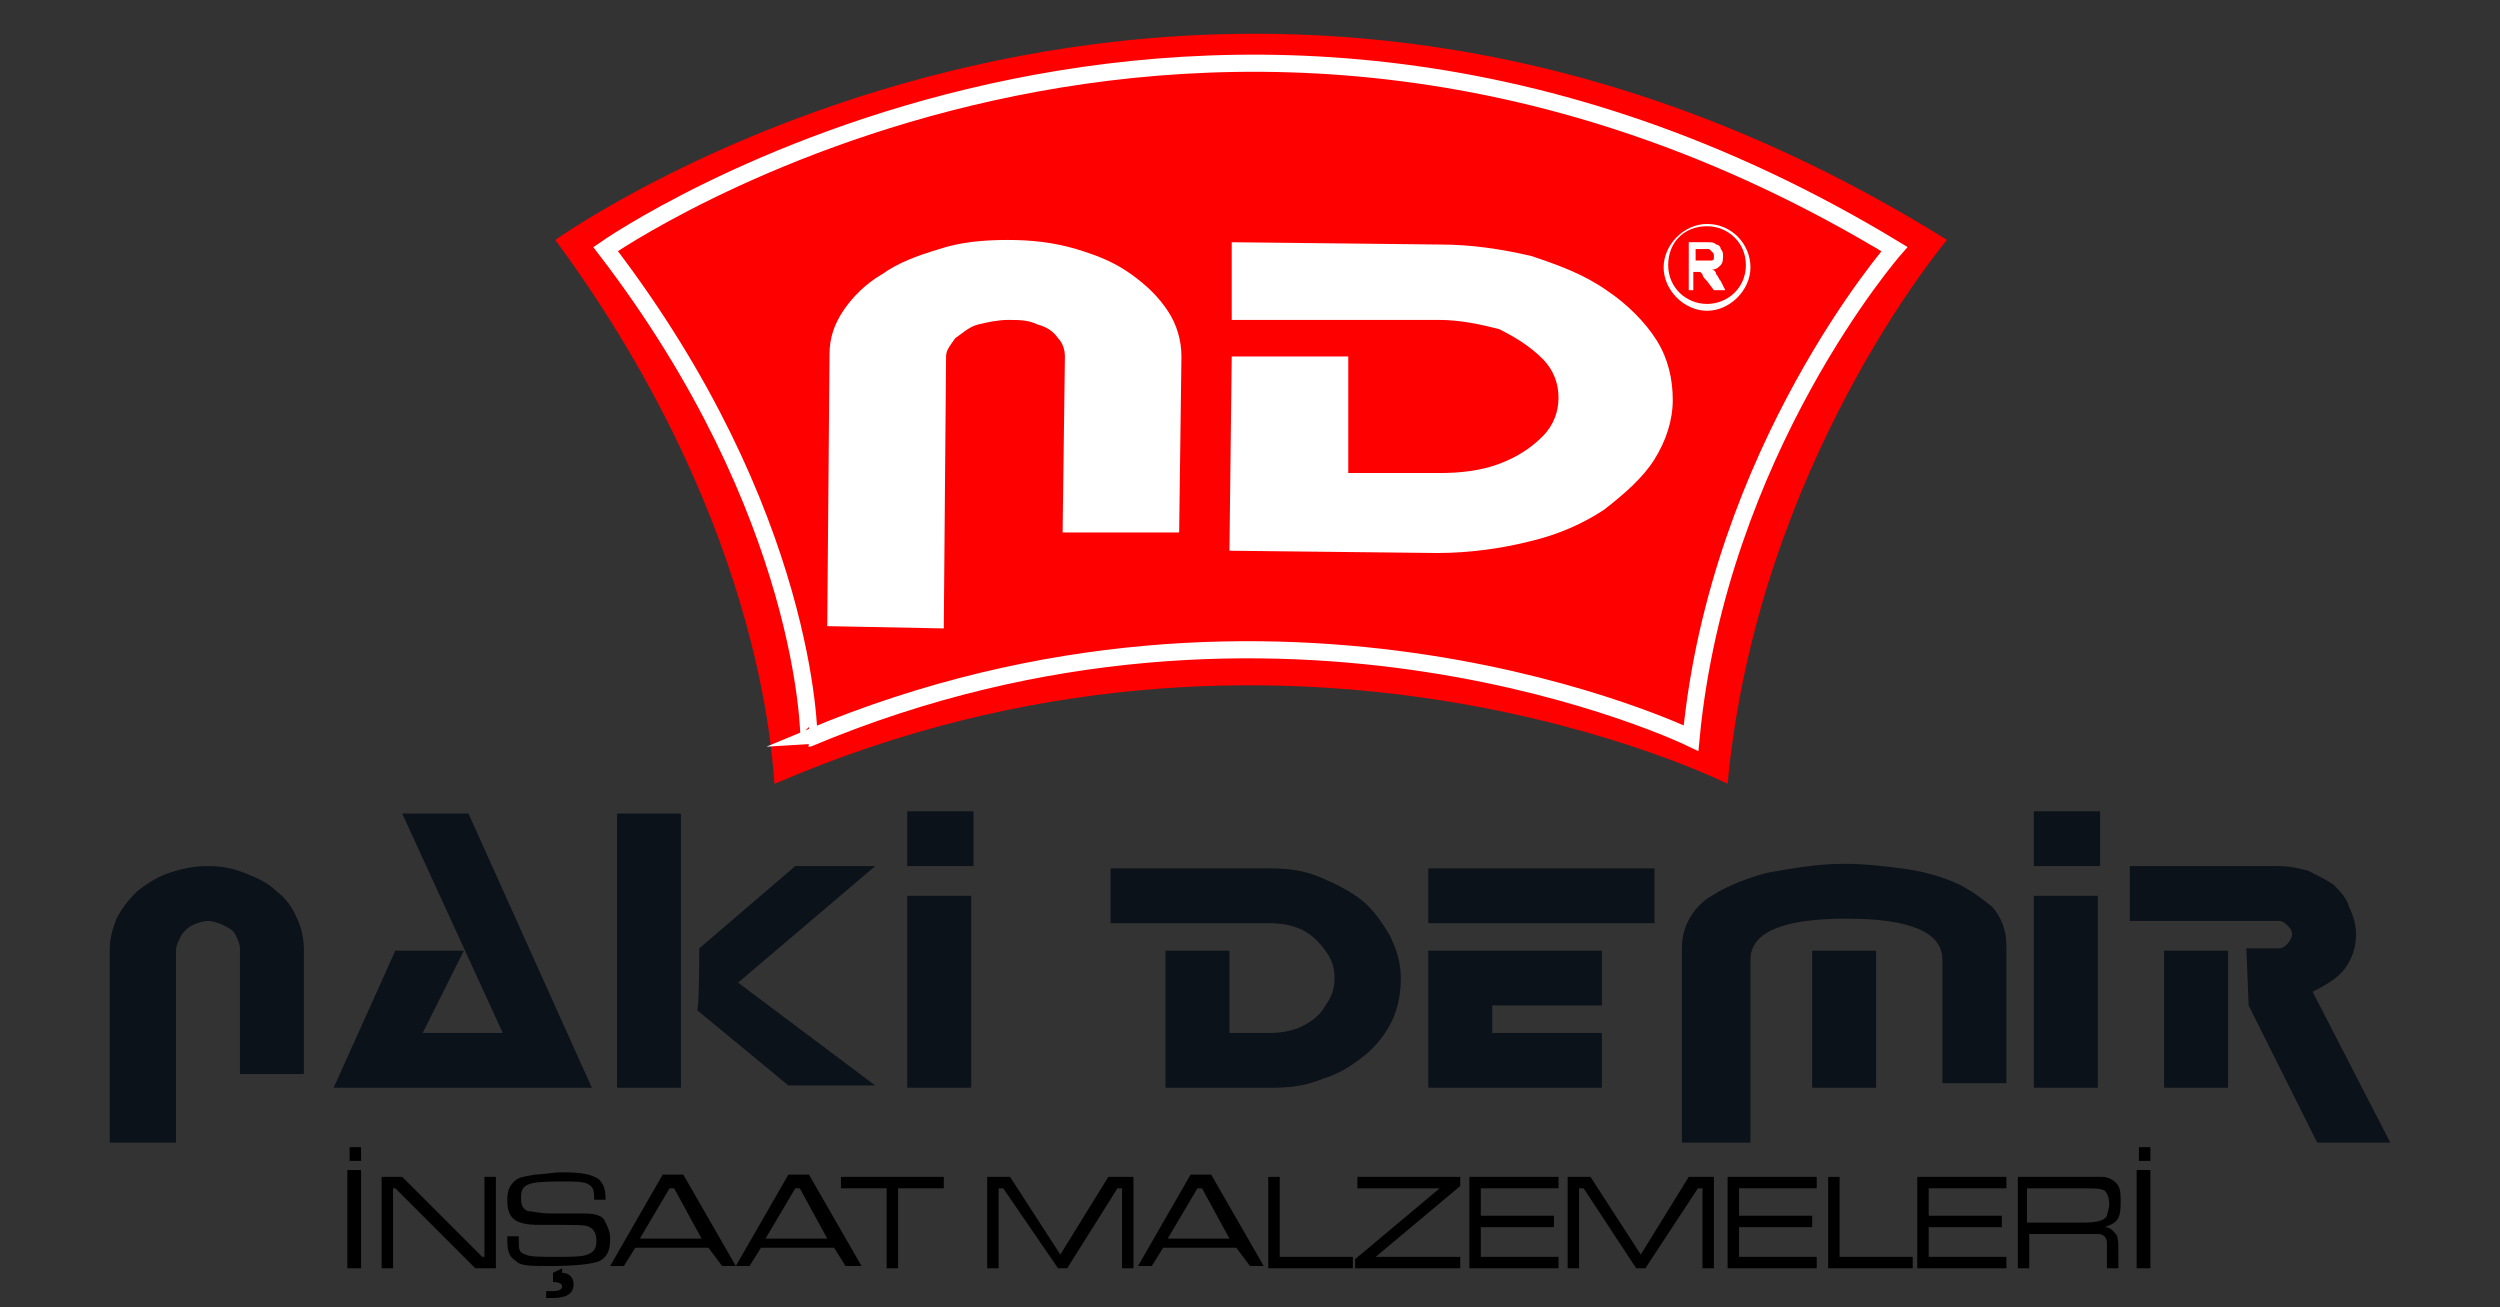
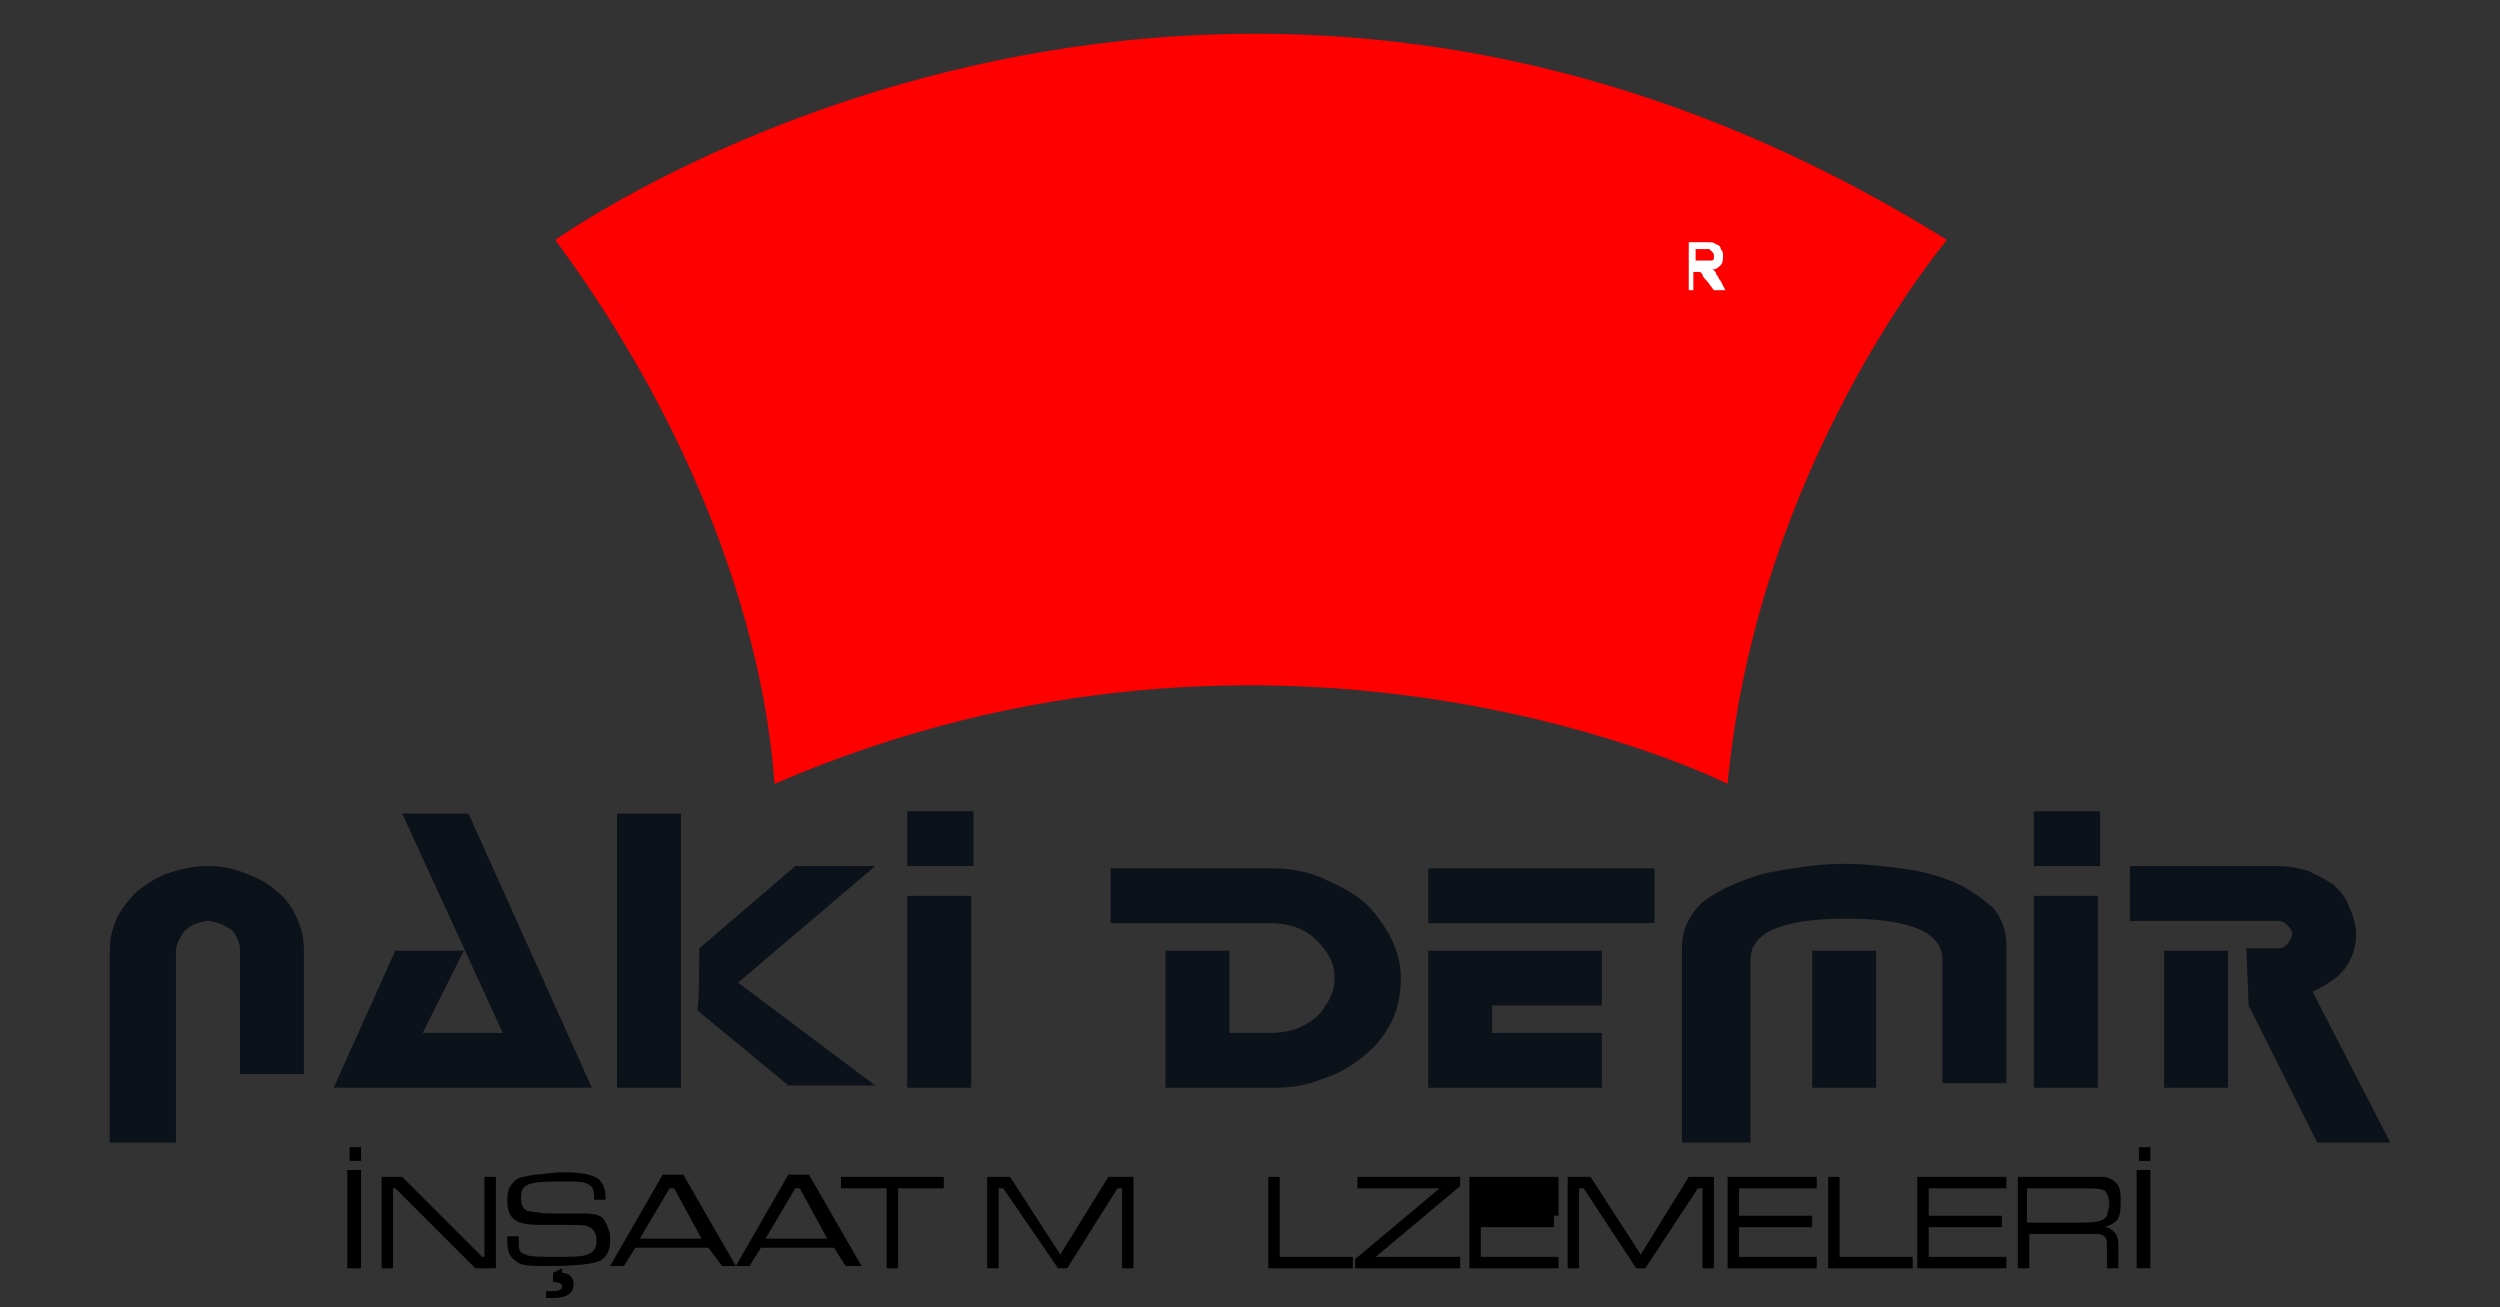
<svg xmlns="http://www.w3.org/2000/svg" version="1.1" id="logo" x="0px" y="0px" viewBox="0 0 109.4 57.2" style="enable-background:new 0 0 109.4 57.2;" xml:space="preserve">
  <rect x="0" y="0" width="109.4" height="57.2" fill="#333333" stroke="none" />
  <style type="text/css">
	.st0{fill:#FF0000;}
	.st1{fill:none;stroke:#FFFFFF;stroke-width:0.75;stroke-miterlimit:10;}
	.st2{fill-rule:evenodd;clip-rule:evenodd;fill:#FFFFFF;}
	.st3{fill-rule:evenodd;clip-rule:evenodd;fill:#0C1219;}
	.st4{fill:#FFFFFF;}
</style>
  <g>
    <path class="st0" d="M24.3,10.5c0,0,28.3-20.3,60.9,0c0,0-8.3,9.8-9.6,23.8c0,0-19.3-9.7-41.7,0C33.8,34.2,33.8,23.4,24.3,10.5z" />
-     <path class="st1" d="M26.5,10.9c0,0,26.2-18.3,56.4,0c0,0-7.7,8.8-8.9,21.4c0,0-17.9-8.7-38.6,0C35.4,32.3,35.4,22.5,26.5,10.9z" />
-     <path class="st2" d="M73.2,17.5c0,0.9-0.3,1.8-0.8,2.6c-0.5,0.8-1.3,1.5-2.2,2.2c-0.9,0.6-2,1.1-3.3,1.4c-1.2,0.3-2.6,0.5-4,0.5   l-9.1-0.1l0.1-8.5H59v5.1h4c0.9,0,1.8-0.1,2.6-0.4c0.8-0.3,1.4-0.7,1.9-1.2s0.7-1.1,0.7-1.7s-0.2-1.2-0.7-1.7   c-0.5-0.5-1.1-0.9-1.9-1.3C64.8,14.2,63.9,14,63,14h-9.1v-3.4l9.1,0.1c1.4,0,2.7,0.2,4,0.5c1.2,0.4,2.3,0.8,3.3,1.5   c0.9,0.6,1.7,1.4,2.2,2.2C73,15.7,73.2,16.6,73.2,17.5 M36.2,27.4l0.1-11.9c0-0.7,0.2-1.3,0.6-1.9c0.4-0.6,1-1.2,1.7-1.6   c0.7-0.5,1.5-0.8,2.5-1.1c0.9-0.3,1.9-0.4,3-0.4c1,0,2,0.1,3,0.4s1.7,0.6,2.4,1.1s1.2,1,1.6,1.6c0.4,0.6,0.6,1.3,0.6,2l-0.1,7.7   h-5.1l0.1-7.7c0-0.3-0.1-0.6-0.3-0.8c-0.2-0.3-0.5-0.5-0.9-0.6C45,14,44.6,14,44.1,14c-0.4,0-0.9,0.1-1.3,0.2   c-0.4,0.1-0.7,0.4-1,0.6c-0.2,0.3-0.4,0.5-0.4,0.8l-0.1,11.9L36.2,27.4z" />
    <path class="st3" d="M98.3,41.5h1.4c0.2,0,0.3-0.1,0.4-0.2c0.1-0.1,0.2-0.3,0.2-0.4c0-0.2-0.1-0.3-0.2-0.4   c-0.1-0.1-0.2-0.2-0.4-0.2h-6.5v-2.4h6.5c0.5,0,0.9,0.1,1.3,0.2c0.4,0.2,0.8,0.4,1.1,0.6c0.3,0.3,0.6,0.6,0.7,1   c0.2,0.4,0.3,0.8,0.3,1.2c0,0.6-0.2,1.1-0.5,1.5s-0.8,0.7-1.4,1l3.4,6.6h-3.2l-3-6L98.3,41.5L98.3,41.5z M97.5,47.6h-2.8v-6h2.8   V47.6z M89,37.9v-2.4h2.9v2.4H89z M89,47.6v-8.4h2.8v8.4H89z M82.1,47.6h-2.8v-6h2.8V47.6z M73.6,50v-8.5c0-0.8,0.3-1.5,1-2.1   c0.7-0.5,1.6-0.9,2.7-1.2c1.1-0.2,2.2-0.4,3.4-0.4c0.9,0,1.7,0.1,2.5,0.2c0.8,0.1,1.6,0.3,2.3,0.6c0.7,0.3,1.2,0.7,1.7,1.1   c0.4,0.5,0.6,1,0.6,1.7v6H85V42c0-1.2-1.4-1.8-4.2-1.8c-2.8,0-4.2,0.6-4.2,1.8v8H73.6z M62.5,40.4V38h9.9v2.4H62.5z M62.5,47.6v-6   h7.6V44h-4.8v1.2h4.8v2.4C70.1,47.6,62.5,47.6,62.5,47.6z M61.3,42.8c0,0.6-0.1,1.3-0.4,1.9c-0.3,0.6-0.7,1.1-1.2,1.5   s-1.1,0.8-1.8,1c-0.7,0.3-1.4,0.4-2.2,0.4H51v-6h2.8v3.6h1.8c0.5,0,1-0.1,1.4-0.3s0.8-0.5,1-0.9c0.3-0.4,0.4-0.8,0.4-1.2   S58.3,42,58,41.6c-0.3-0.4-0.6-0.7-1-0.9s-0.9-0.3-1.4-0.3h-7V38h7c0.8,0,1.5,0.1,2.2,0.4c0.7,0.3,1.3,0.6,1.8,1s0.9,1,1.2,1.5   C61.1,41.5,61.3,42.1,61.3,42.8z M39.7,37.9v-2.4h2.9v2.4H39.7z M39.7,47.6v-8.4h2.8v8.4H39.7z M27,47.6v-12h2.8v12H27z M30.6,41.5   l4.2-3.6h3.5l-6,5.1l6,4.5h-3.8l-4-3.3C30.6,44.3,30.6,41.5,30.6,41.5z M14.6,47.6l2.7-6h3l-1.8,3.6H22l-4.4-9.6h2.9l5.4,12H14.6z    M4.8,50v-8.4c0-0.5,0.1-0.9,0.3-1.4C5.3,39.8,5.6,39.4,6,39c0.4-0.3,0.8-0.6,1.4-0.8C8,38,8.5,37.9,9.1,37.9s1.1,0.1,1.6,0.3   s1,0.4,1.4,0.8c0.4,0.3,0.7,0.7,0.9,1.2c0.2,0.4,0.3,0.9,0.3,1.4V47h-2.8v-5.5c0-0.2-0.1-0.4-0.2-0.6c-0.1-0.2-0.3-0.3-0.5-0.4   c-0.2-0.1-0.5-0.2-0.7-0.2c-0.2,0-0.5,0.1-0.7,0.2C8.2,40.6,8,40.8,7.9,41s-0.2,0.4-0.2,0.6V50H4.8L4.8,50z" />
    <g>
      <g>
        <path d="M15.8,55.5h-0.6v-4.3h0.6V55.5z M15.8,50.8h-0.5v-0.6h0.5V50.8z" />
        <path d="M17.6,51.5l3.5,3.5h0.1v-3.5h0.5v4h-0.9L17.3,52h-0.1v3.5h-0.5v-4H17.6z" />
        <path d="M22.7,54.2L22.7,54.2c0,0.5,0,0.6,0.3,0.7c0.2,0.1,0.6,0.1,1.4,0.1c0.5,0,1.1,0,1.3-0.1c0.3-0.1,0.4-0.3,0.4-0.6     c0-0.3-0.1-0.5-0.3-0.6c-0.2-0.1-0.2-0.1-2.2-0.1c-1.1,0-1.4-0.3-1.4-1.1c0-0.4,0.1-0.6,0.3-0.8c0.2-0.2,0.4-0.2,0.9-0.3     c0.3,0,0.8-0.1,1.2-0.1c0.9,0,1.3,0.1,1.6,0.3c0.2,0.2,0.3,0.4,0.3,0.9H26v-0.1c0-0.4-0.1-0.5-0.3-0.6c-0.2-0.1-0.6-0.1-1.1-0.1     c-1.5,0-1.8,0.1-1.8,0.7c0,0.4,0.1,0.5,0.3,0.6c0.2,0,0.5,0.1,1,0.1c0.3,0,0.3,0,1.4,0c0.6,0,0.9,0.1,1,0.4     c0.1,0.2,0.2,0.4,0.2,0.7c0,0.5-0.1,0.8-0.5,1c-0.3,0.1-0.9,0.2-2.1,0.2c-0.9,0-1.3,0-1.5-0.2c-0.3-0.2-0.4-0.4-0.4-0.9     c0,0,0-0.1,0-0.2H22.7z" />
        <path d="M31,54.6h-3.2l-0.5,0.8h-0.6l2.3-4h0.9l2.3,4h-0.6L31,54.6z M29.5,52h-0.2l-1.3,2.2h2.7L29.5,52z" />
        <path d="M36.5,54.6h-3.2l-0.5,0.8h-0.6l2.3-4h0.9l2.3,4H37L36.5,54.6z M35,52h-0.2l-1.3,2.2h2.7L35,52z" />
        <path d="M41.3,51.5V52h-2v3.5h-0.5V52h-2v-0.5H41.3z" />
        <path d="M44.2,51.5l2.2,3.4l2.1-3.4h1.1v4h-0.5V52h-0.2l-2.2,3.5h-0.4L43.9,52h-0.2v3.5h-0.5v-4H44.2z" />
-         <path d="M54.1,54.6h-3.2l-0.5,0.8h-0.6l2.3-4H53l2.3,4h-0.6L54.1,54.6z M52.6,52h-0.2l-1.3,2.2h2.7L52.6,52z" />
        <path d="M56,51.5V55h3.2v0.5h-3.7v-4H56z" />
        <path d="M63.9,51.5v0.4L60.2,55h3.7v0.5h-4.6v-0.4L63,52h-3.6v-0.5H63.9z" />
-         <path d="M64.3,51.5h3.9V52h-3.4v1.2H68v0.5h-3.2V55h3.4v0.5h-3.9V51.5z" />
+         <path d="M64.3,51.5h3.9V52v1.2H68v0.5h-3.2V55h3.4v0.5h-3.9V51.5z" />
        <path d="M69.6,51.5l2.2,3.4l2.1-3.4H75v4h-0.5V52h-0.2L72,55.5h-0.4L69.3,52h-0.2v3.5h-0.5v-4H69.6z" />
        <path d="M75.6,51.5h3.9V52h-3.4v1.2h3.2v0.5h-3.2V55h3.4v0.5h-3.9V51.5z" />
        <path d="M80.5,51.5V55h3.2v0.5h-3.7v-4H80.5z" />
        <path d="M83.9,51.5h3.9V52h-3.4v1.2h3.2v0.5h-3.2V55h3.4v0.5h-3.9V51.5z" />
        <path d="M88.2,51.5h2.5c1,0,1,0,1.3,0c0.3,0,0.6,0.2,0.7,0.4c0.1,0.2,0.1,0.4,0.1,0.7c0,0.7-0.1,0.9-0.7,1.1     c0.2,0,0.3,0.1,0.4,0.2c0.2,0.2,0.2,0.3,0.2,1v0.6h-0.5v-0.4c0-0.5,0-0.5,0-0.7c0-0.3-0.2-0.4-0.4-0.4c-0.2,0-0.2,0-1,0h-2v1.5     h-0.5V51.5z M90.7,53.5h0.5c0.6,0,0.9-0.1,1-0.3c0-0.1,0.1-0.3,0.1-0.5c0-0.3-0.1-0.5-0.2-0.6C91.9,52,91.7,52,90.7,52h-2v1.5     H90.7z" />
        <path d="M94.1,55.5h-0.6v-4.3h0.6V55.5z M94.1,50.8h-0.5v-0.6h0.5V50.8z" />
      </g>
      <g>
        <path d="M24.6,55.5v0.2c0.3,0,0.5,0.2,0.5,0.5c0,0.4-0.3,0.6-0.9,0.6c-0.1,0-0.2,0-0.3,0v-0.3c0.1,0,0.2,0,0.3,0     c0.3,0,0.4-0.1,0.4-0.2c0-0.1-0.1-0.2-0.4-0.2v-0.4L24.6,55.5z" />
      </g>
    </g>
-     <path class="st4" d="M74.7,9.8c-1,0-1.9,0.9-1.9,1.9s0.9,1.9,1.9,1.9c1,0,1.9-0.9,1.9-1.9S75.8,9.8,74.7,9.8z M74.7,13.3   c-0.9,0-1.7-0.7-1.7-1.7s0.7-1.7,1.7-1.7c0.9,0,1.7,0.7,1.7,1.7S75.6,13.3,74.7,13.3z" />
    <g>
      <path class="st4" d="M73.9,12.5v-1.9h0.8c0.2,0,0.3,0,0.4,0.1c0.1,0,0.2,0.1,0.2,0.2c0.1,0.1,0.1,0.2,0.1,0.3c0,0.1,0,0.3-0.1,0.4    c-0.1,0.1-0.2,0.2-0.4,0.2c0.1,0,0.2,0.1,0.2,0.2c0.1,0.1,0.1,0.2,0.2,0.3l0.2,0.4h-0.5l-0.3-0.4c-0.1-0.1-0.2-0.2-0.2-0.3    c0,0-0.1-0.1-0.1-0.1c0,0-0.1,0-0.2,0h-0.1v0.8H73.9z M74.3,11.4h0.3c0.2,0,0.3,0,0.3,0c0,0,0.1,0,0.1-0.1c0,0,0-0.1,0-0.1    c0-0.1,0-0.1-0.1-0.2c0,0-0.1-0.1-0.1-0.1c0,0-0.1,0-0.3,0h-0.3V11.4z" />
    </g>
  </g>
</svg>